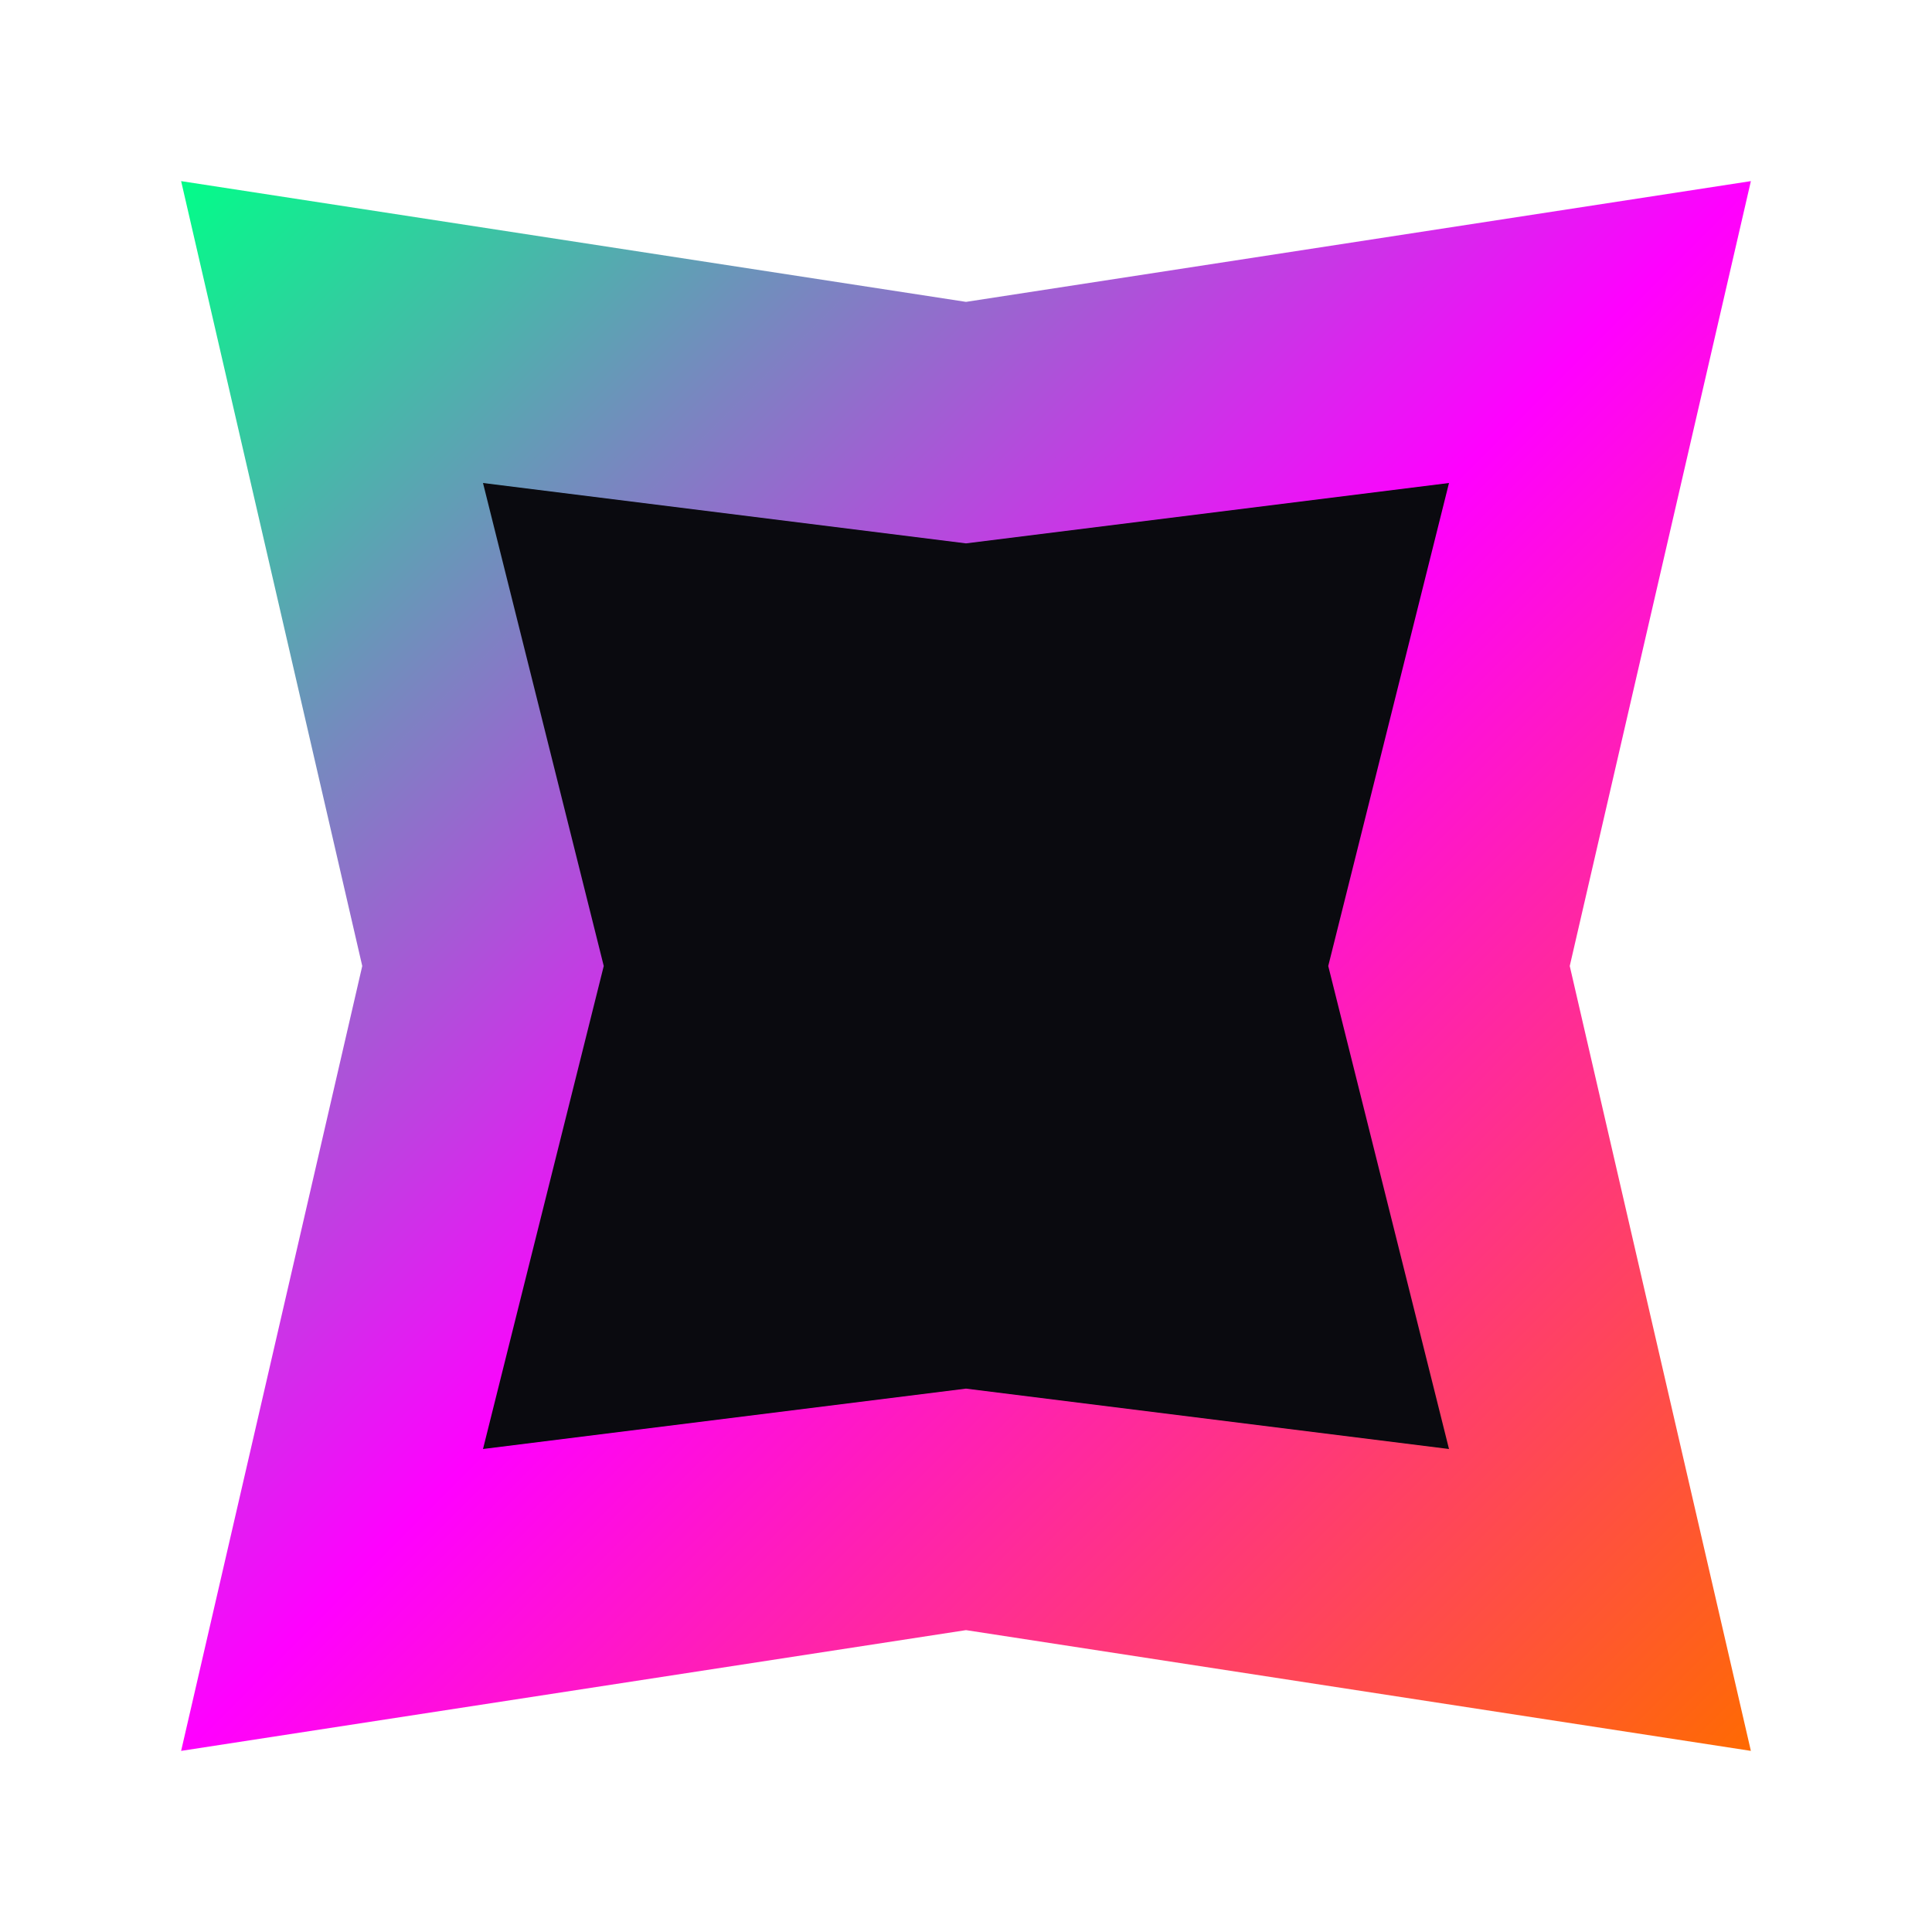
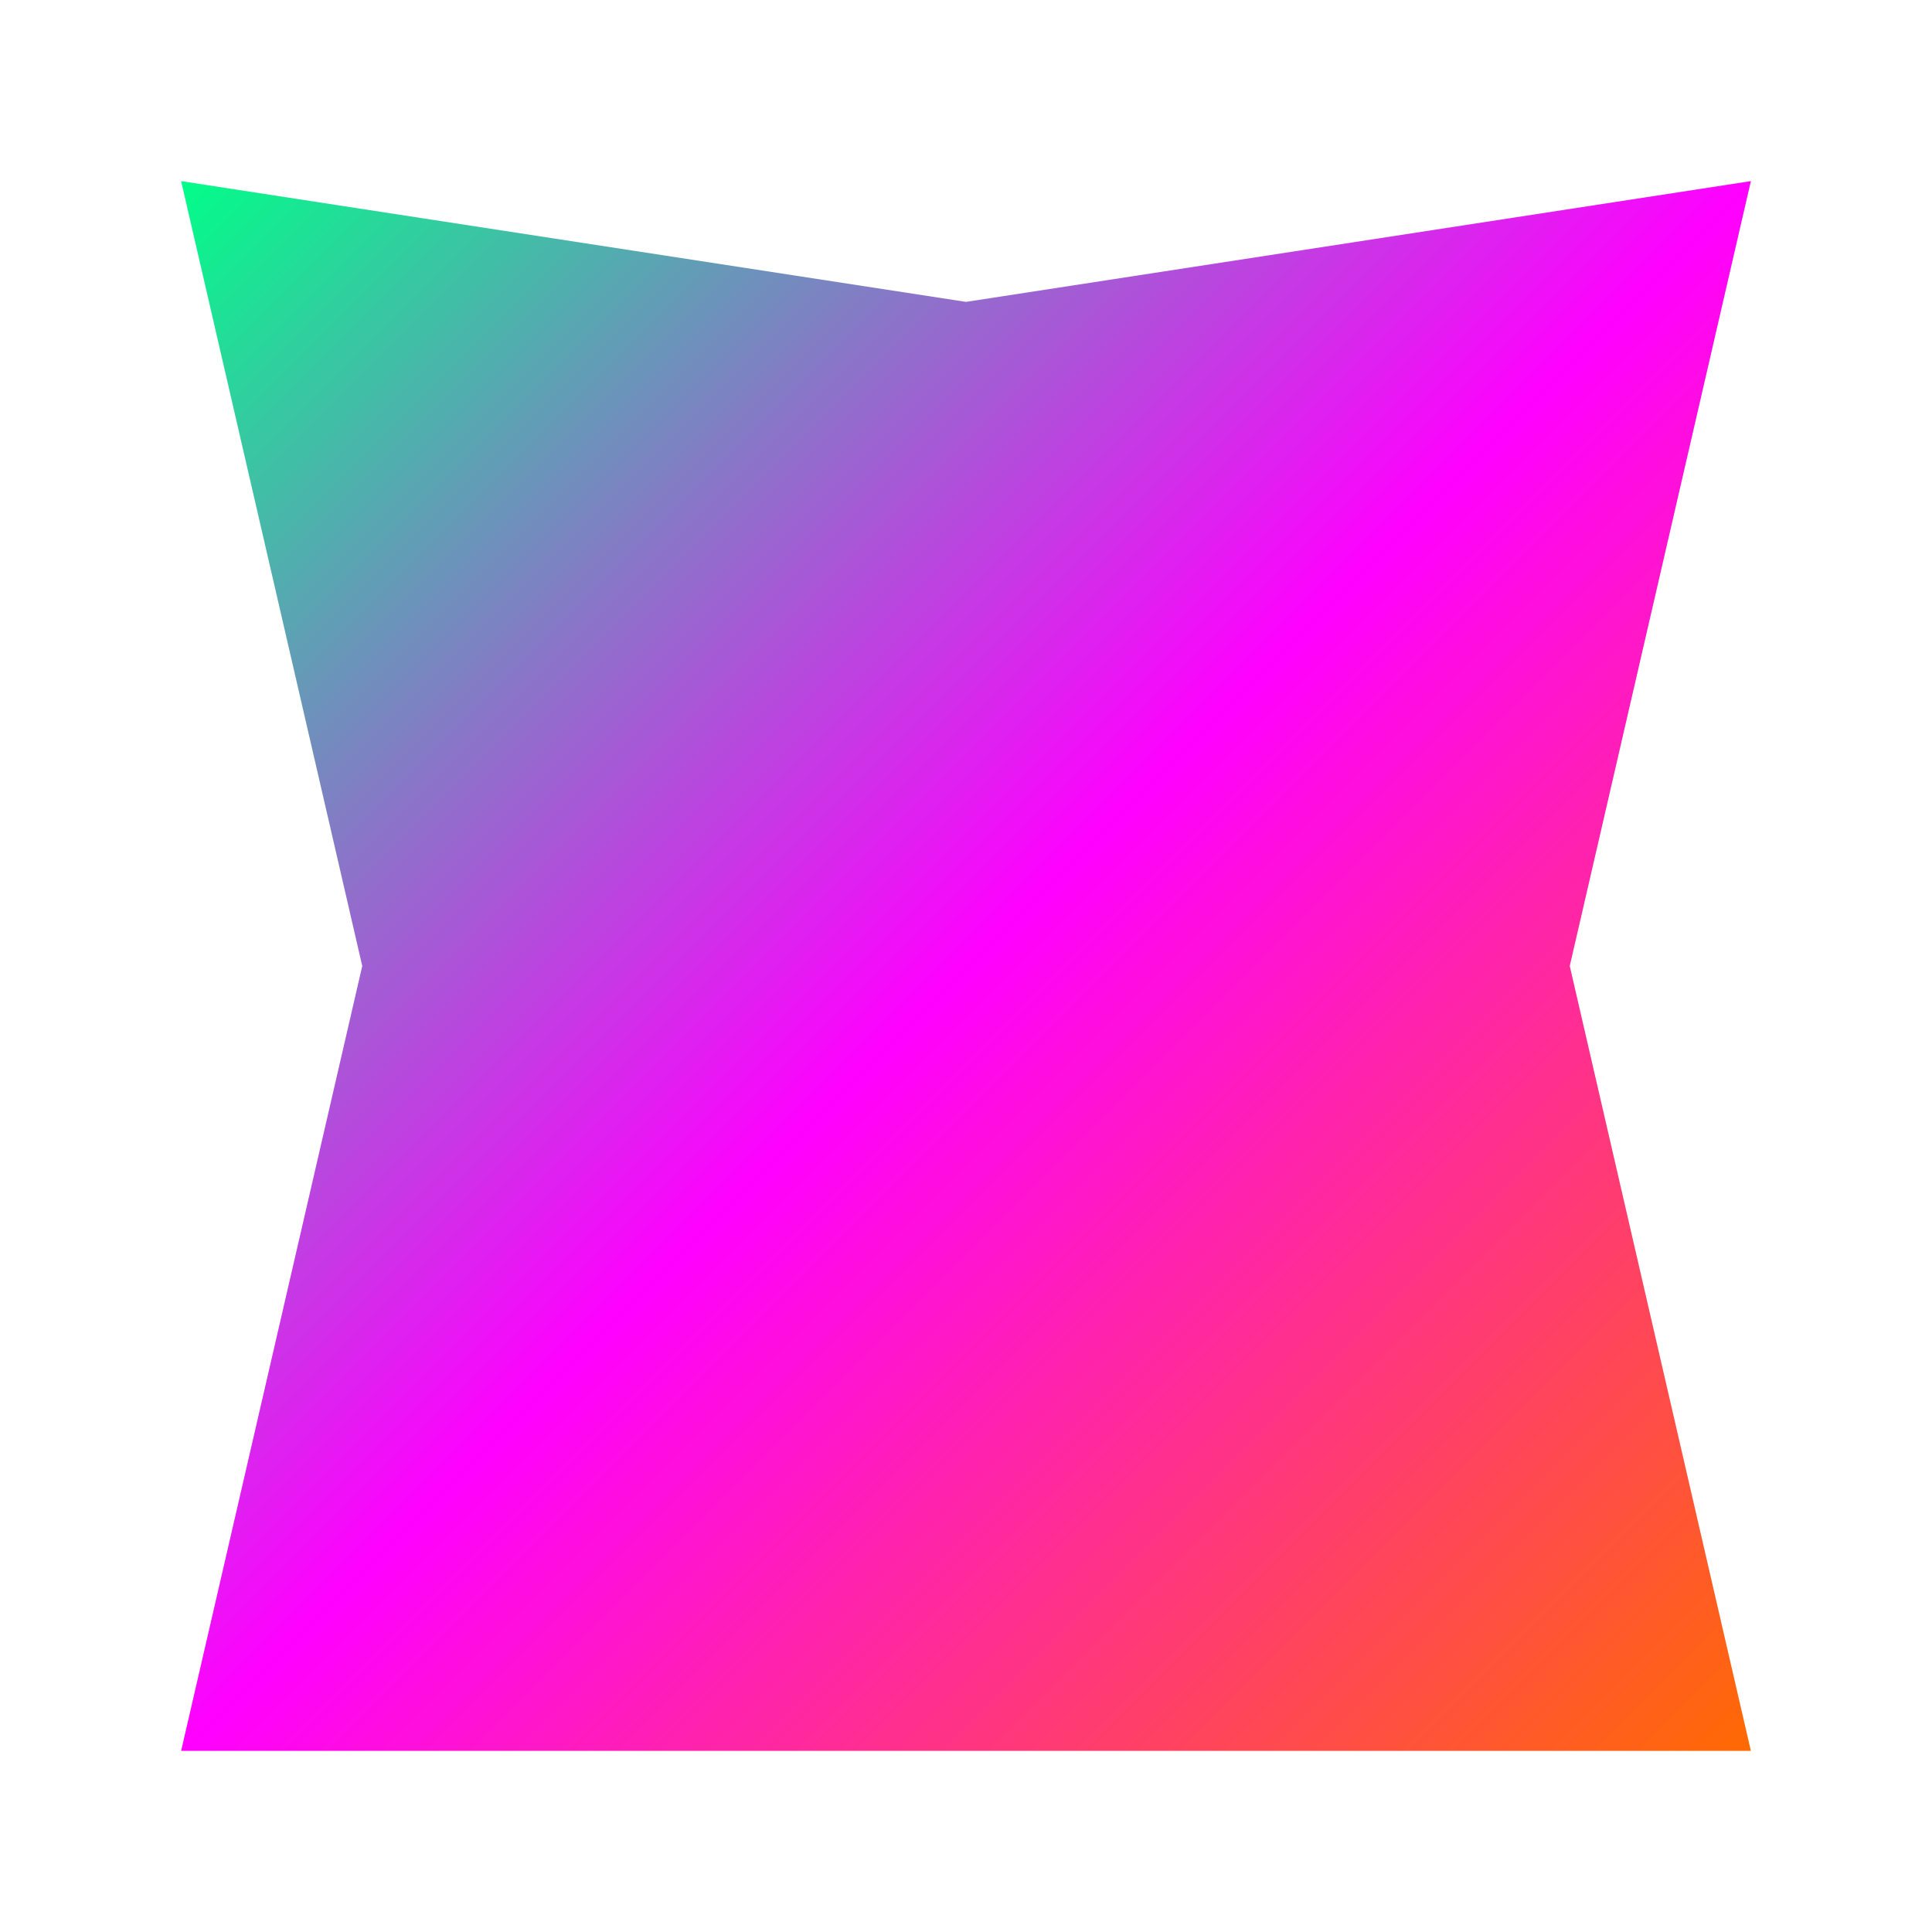
<svg xmlns="http://www.w3.org/2000/svg" viewBox="0 0 128 128">
  <defs>
    <linearGradient id="grad" x1="0%" y1="0%" x2="100%" y2="100%">
      <stop offset="0%" style="stop-color:#00ff88;stop-opacity:1" />
      <stop offset="50%" style="stop-color:#ff00ff;stop-opacity:1" />
      <stop offset="100%" style="stop-color:#ff6b00;stop-opacity:1" />
    </linearGradient>
  </defs>
-   <path d="M12 12 L64 20 L116 12 L104 64 L116 116 L64 108 L12 116 L24 64 Z" fill="url(#grad)" />
-   <path d="M32 32 L64 36 L96 32 L88 64 L96 96 L64 92 L32 96 L40 64 Z" fill="#0a0a0f" />
+   <path d="M12 12 L64 20 L116 12 L104 64 L116 116 L12 116 L24 64 Z" fill="url(#grad)" />
</svg>